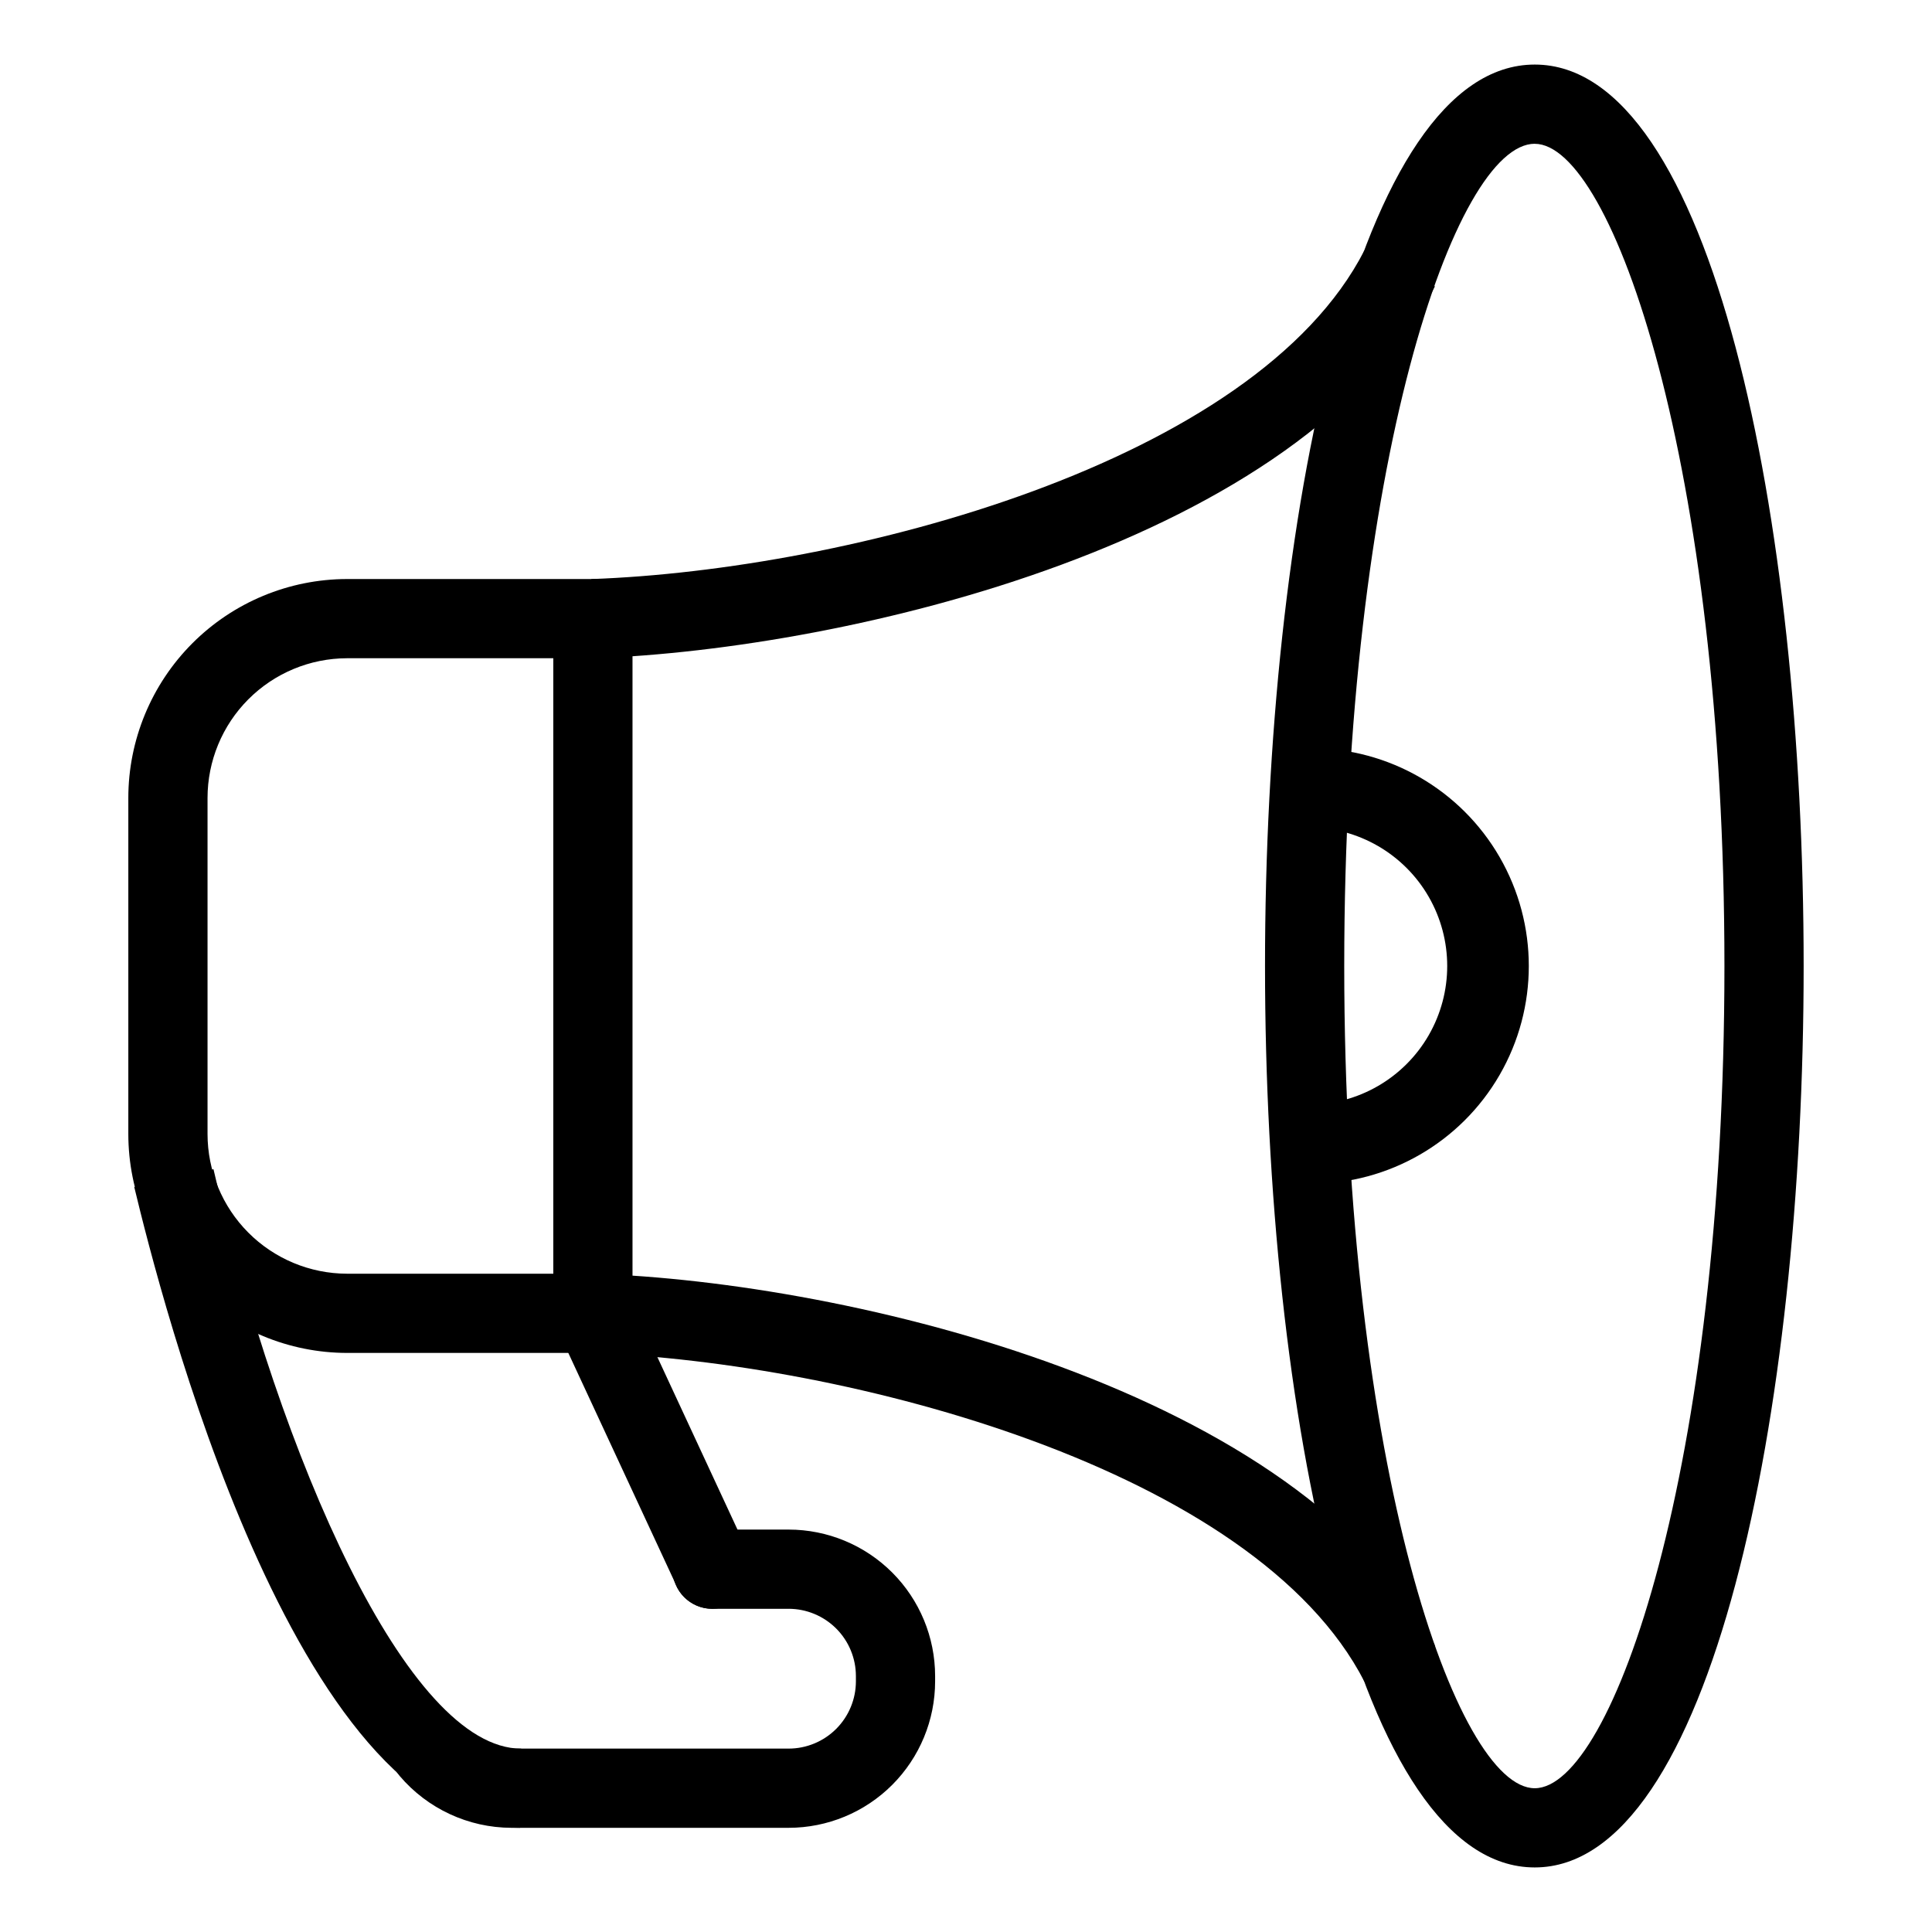
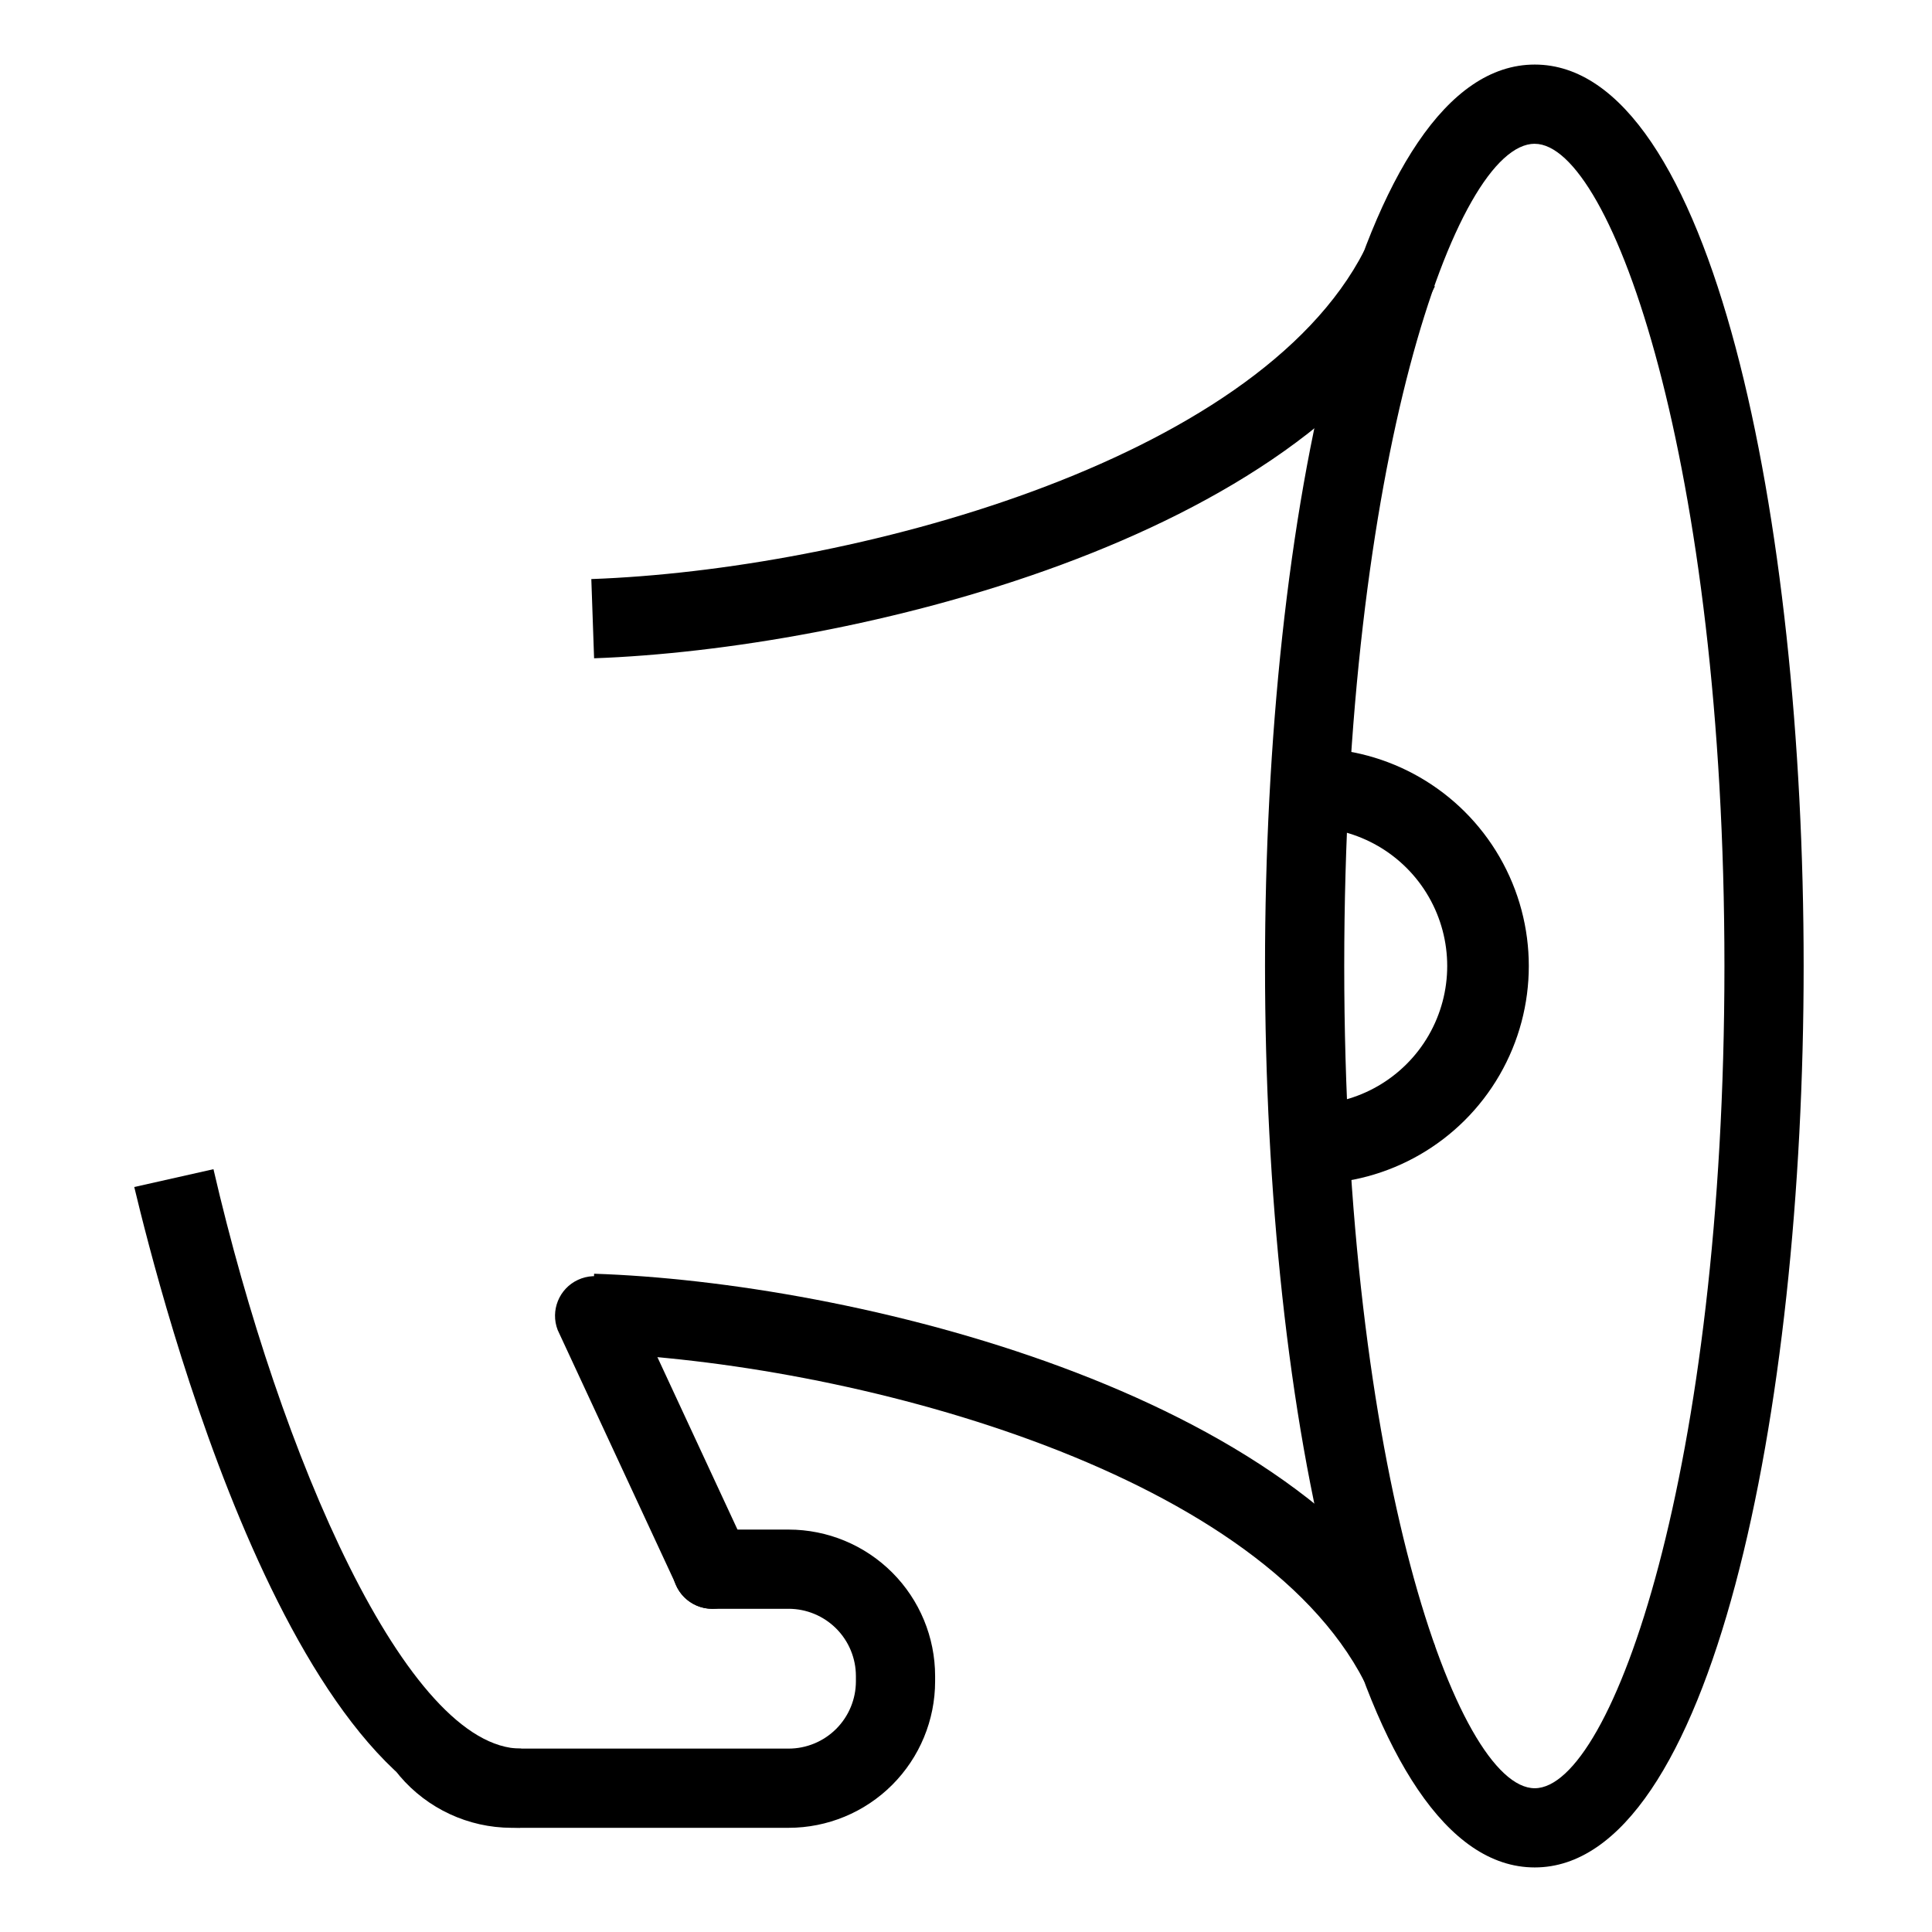
<svg xmlns="http://www.w3.org/2000/svg" fill="#000000" width="800px" height="800px" version="1.1" viewBox="144 144 512 512">
  <g>
    <path d="m281.81 628.39c-59.723 0-95.41-141.48-102.23-169.82l20.992-4.723c17.633 76.305 51.324 153.56 81.555 153.56z" />
    <path d="m332.72 570.35c-4.062-0.027-7.742-2.398-9.445-6.086l-31.488-67.805c-1.98-5.152 0.371-10.961 5.379-13.285 5.008-2.324 10.961-0.371 13.617 4.469l31.488 67.805c1.168 2.543 1.273 5.453 0.289 8.074-0.988 2.621-2.981 4.738-5.535 5.887-1.352 0.613-2.82 0.938-4.305 0.941z" />
    <path d="m352.98 628.39h-73.473c-11.398-0.039-22.211-5.062-29.598-13.75-3.738-4.434-3.176-11.059 1.258-14.797 4.434-3.738 11.062-3.176 14.801 1.258 3.375 3.981 8.324 6.281 13.539 6.297h73.473c4.731 0 9.27-1.879 12.617-5.223 3.348-3.348 5.227-7.887 5.227-12.617v-1.367c0-4.731-1.879-9.27-5.227-12.617-3.348-3.344-7.887-5.227-12.617-5.227h-20.258c-5.797 0-10.496-4.699-10.496-10.496 0-5.797 4.699-10.496 10.496-10.496h20.258c10.301 0 20.176 4.094 27.461 11.375 7.281 7.285 11.375 17.164 11.375 27.461v1.367c0 10.297-4.094 20.176-11.375 27.457-7.285 7.285-17.16 11.375-27.461 11.375z" />
-     <path d="m311.62 502.54h-75.676c-15.375-0.027-30.113-6.152-40.973-17.035-10.863-10.883-16.965-25.629-16.965-41.008v-89.004c0-15.375 6.102-30.125 16.965-41.008 10.859-10.879 25.598-17.008 40.973-17.035h75.676zm-75.676-184.1c-9.809 0.027-19.207 3.941-26.133 10.887-6.926 6.945-10.812 16.355-10.812 26.164v89.008-0.004c0 9.809 3.887 19.219 10.812 26.164 6.926 6.945 16.324 10.859 26.133 10.887h54.684v-163.11z" />
    <path d="m301.44 318.45-0.734-20.992c67.805-2.414 176.02-30.648 204.88-87.117l18.684 9.551c-34.641 67.699-155.03 96.145-222.83 98.559z" />
    <path d="m550.72 638.89c-46.918 0-71.477-120.18-71.477-238.89-0.004-118.71 24.559-238.89 71.477-238.89 46.918 0 71.266 120.18 71.266 238.89 0 118.71-24.559 238.89-71.266 238.89zm0-456.79c-20.992 0-50.484 84.809-50.484 217.9s29.914 217.9 50.484 217.9c20.57 0 50.273-84.805 50.273-217.89s-29.809-217.9-50.273-217.9z" />
    <path d="m491.42 457.73-0.629-20.992c13.125 0 25.254-7 31.816-18.367 6.559-11.367 6.559-25.371 0-36.738-6.562-11.363-18.691-18.367-31.816-18.367l0.629-20.992c20.625 0 39.684 11.004 49.996 28.863 10.312 17.863 10.312 39.867 0 57.73-10.312 17.859-29.371 28.863-49.996 28.863z" />
    <path d="m505.59 589.66c-28.969-56.469-137.08-84.703-204.88-87.117l0.734-20.992c67.699 2.203 188.2 30.859 222.83 98.559z" />
  </g>
</svg>